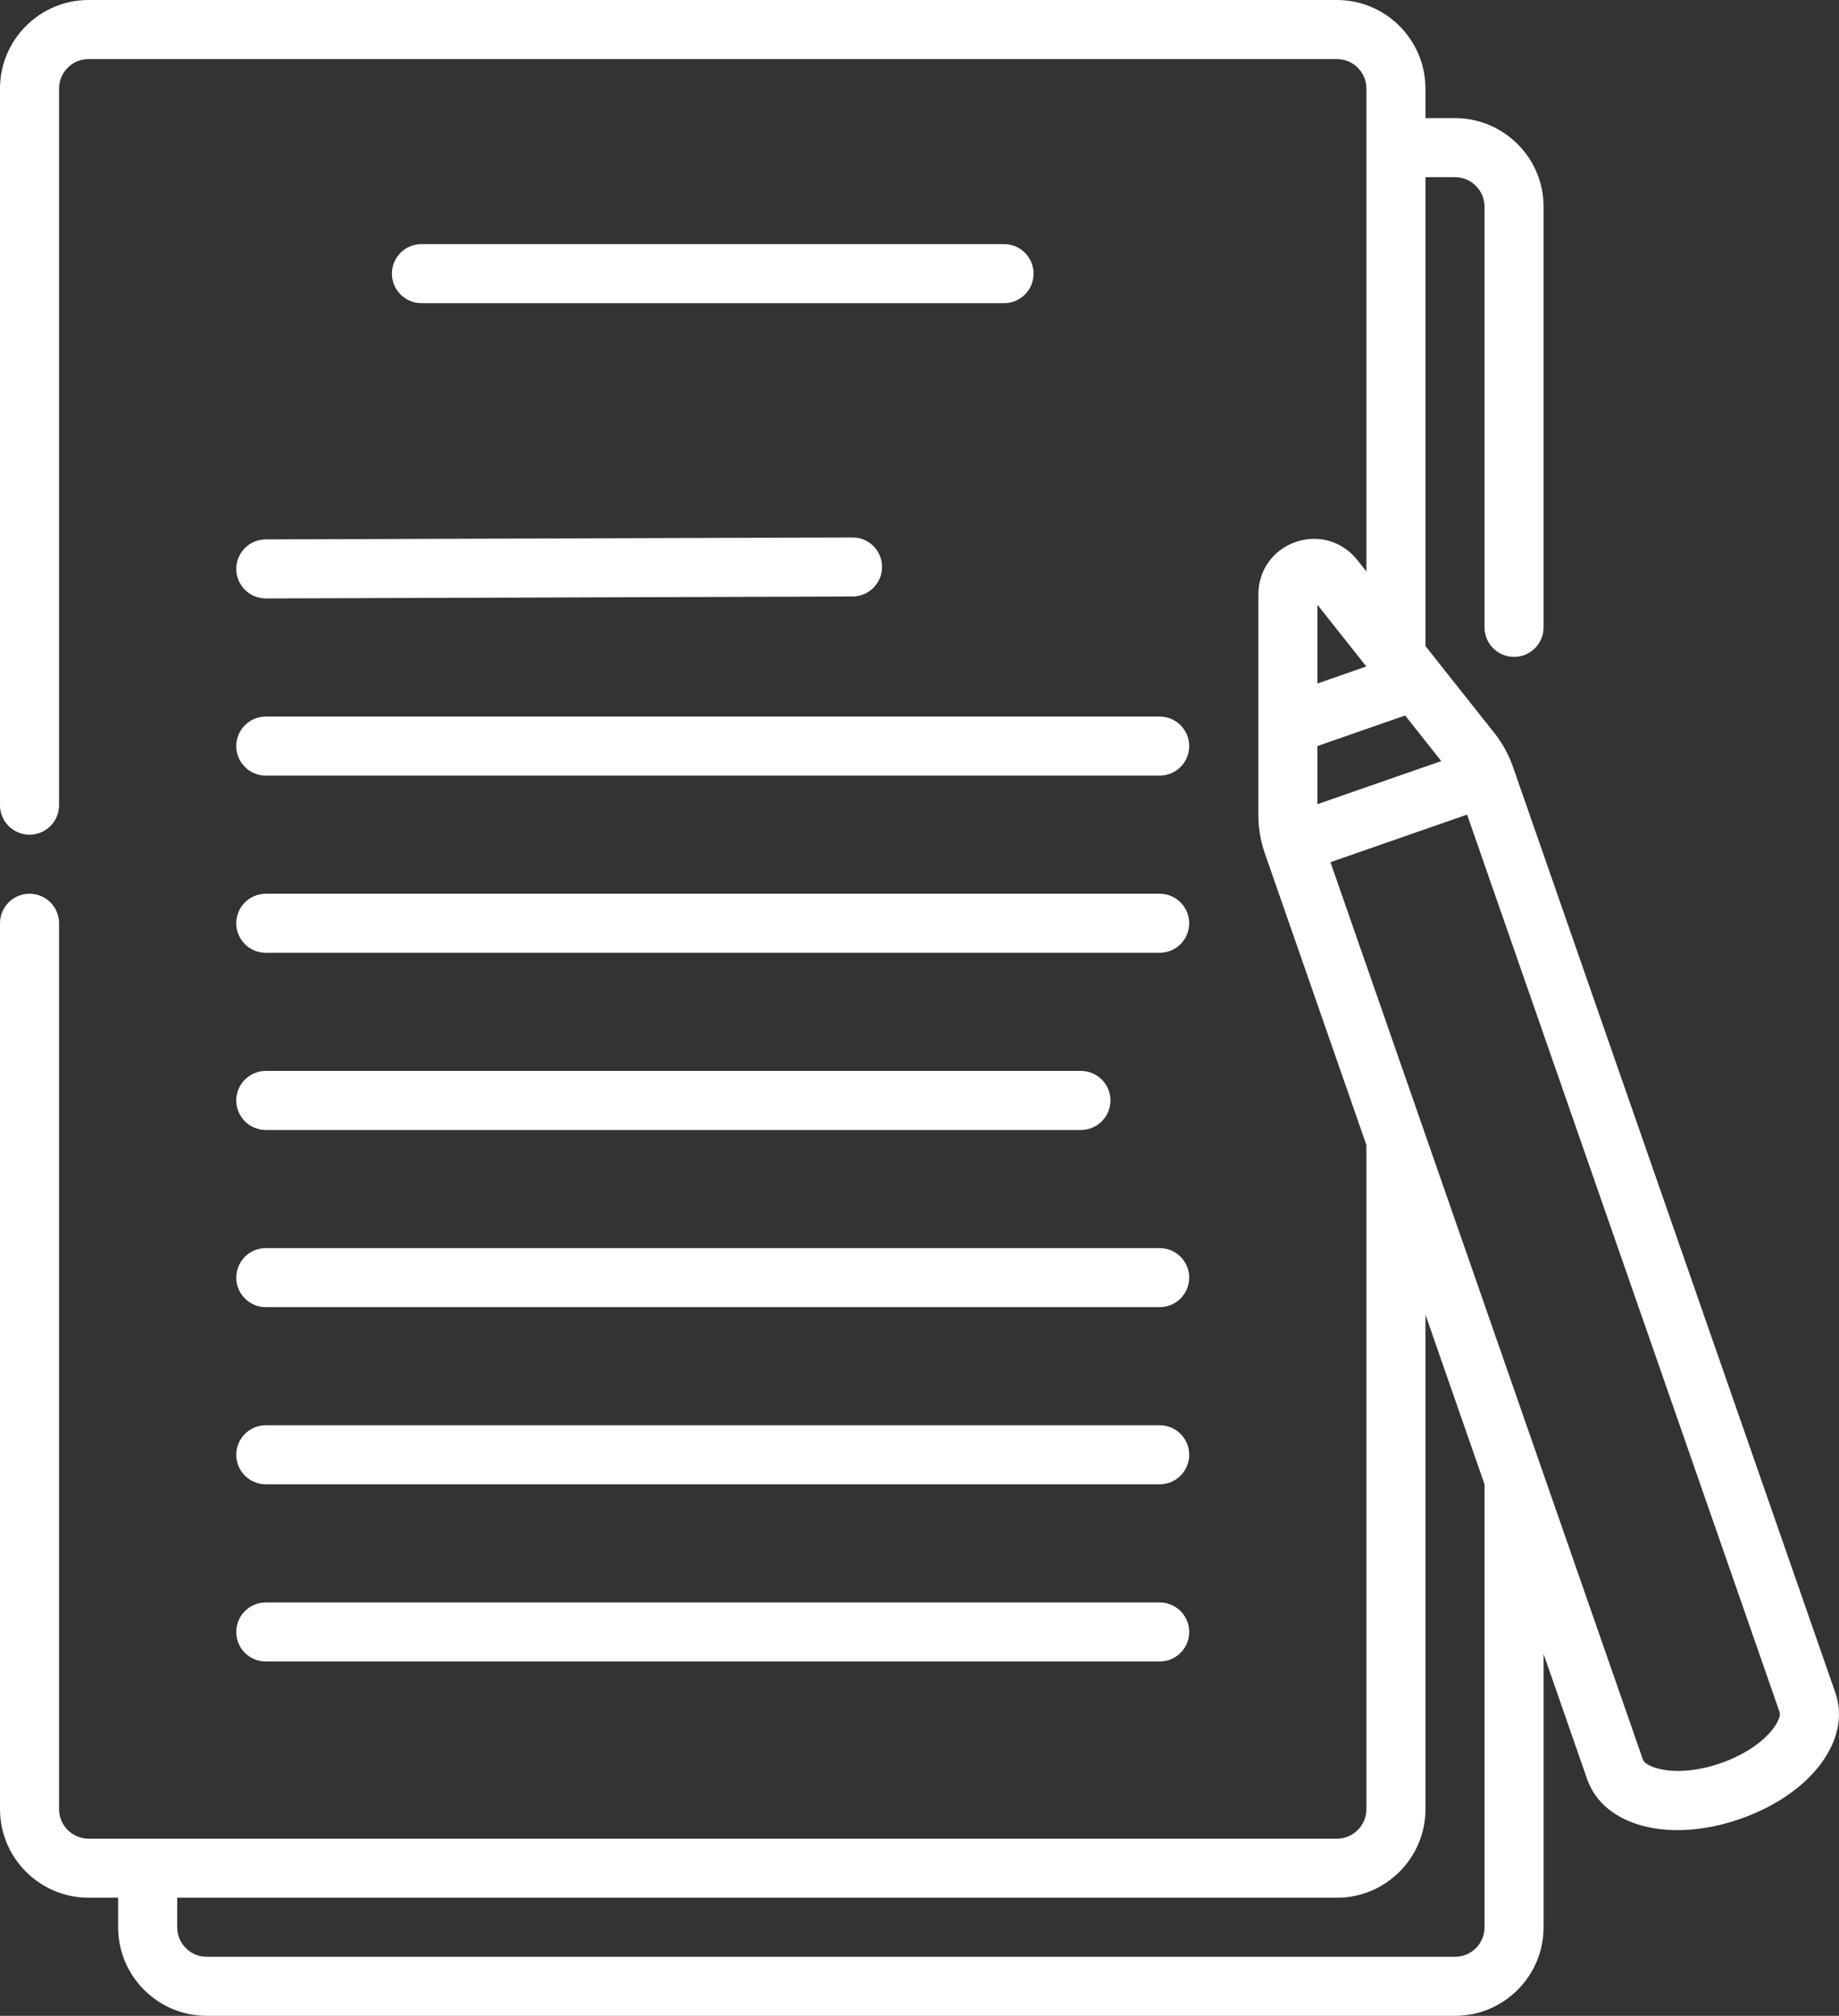
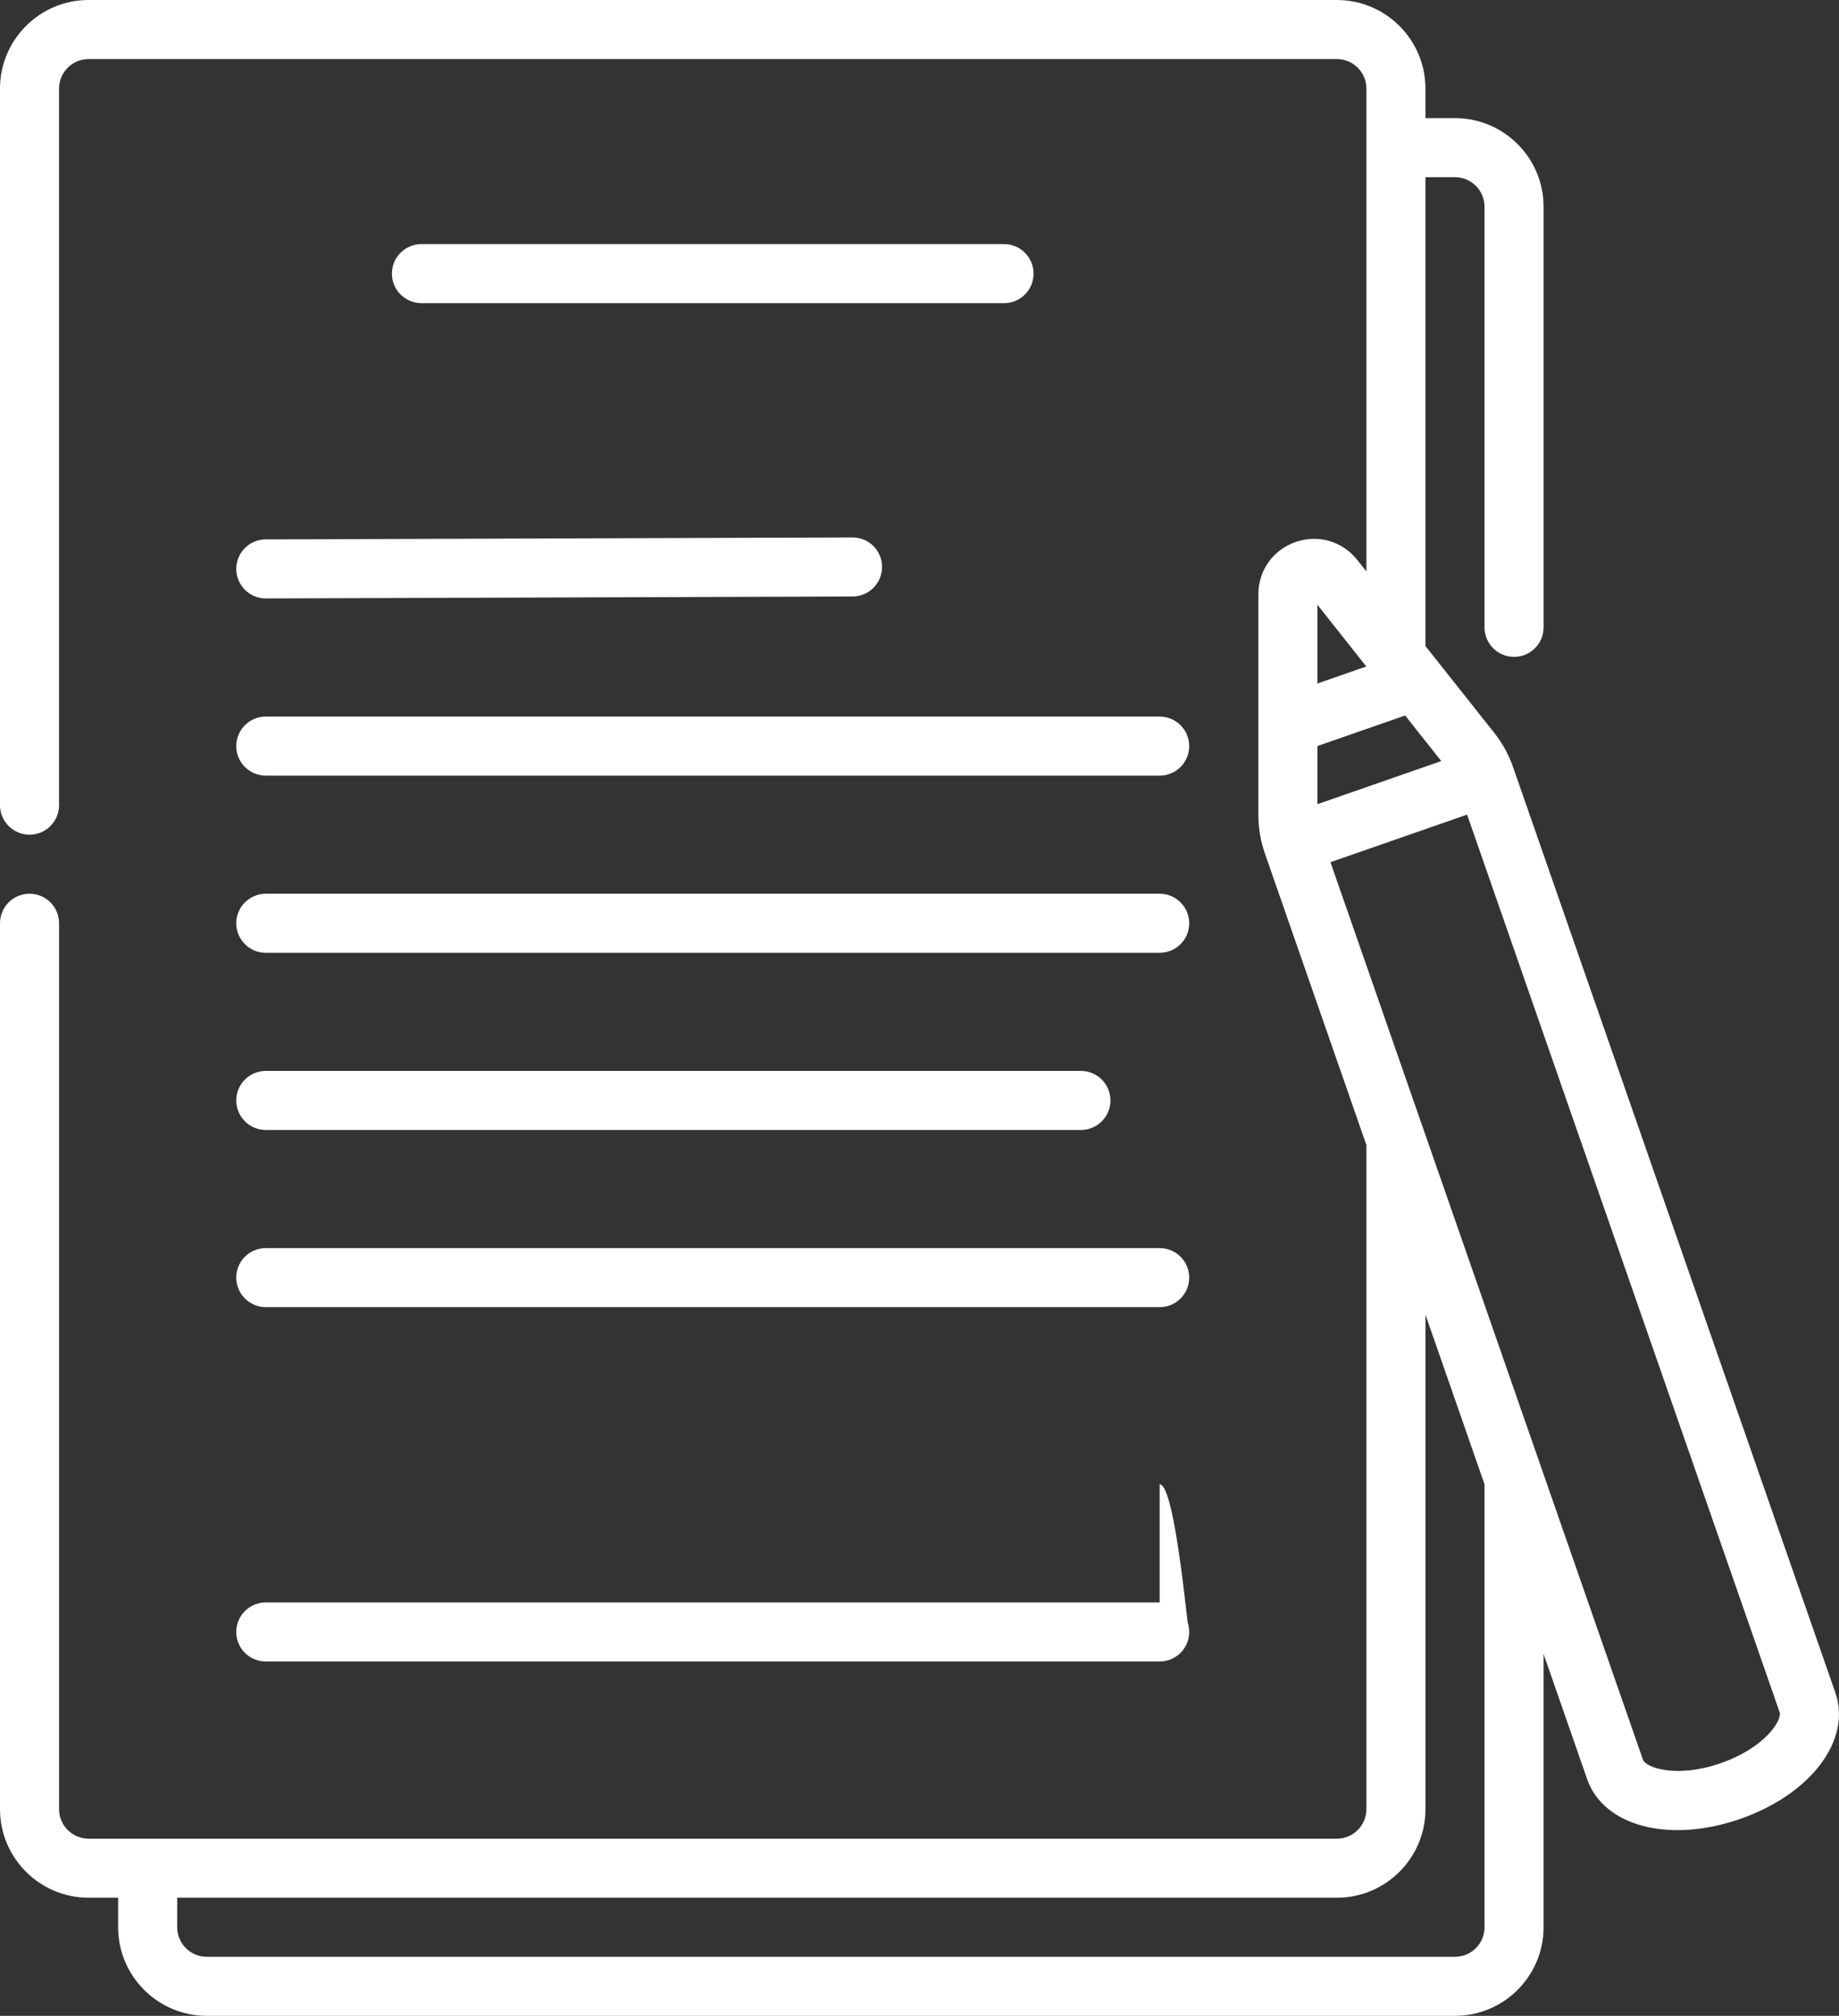
<svg xmlns="http://www.w3.org/2000/svg" version="1.1" id="レイヤー_1" x="0px" y="0px" width="262.698px" height="288px" viewBox="166.25 276.84 262.698 288" enable-background="new 166.25 276.84 262.698 288" xml:space="preserve">
  <rect x="166.25" y="276.84" width="262.698" height="288" fill="#333333" stroke="none" />
-   <path fill="#FFFFFF" d="M374.094,564.84H195.781c-6.979,0-12.656-5.678-12.656-12.656v-4.219h-4.219  c-6.979,0-12.656-5.678-12.656-12.656V408.746c0-2.33,1.89-4.219,4.219-4.219c2.33,0,4.219,1.889,4.219,4.219v126.563  c0,2.326,1.894,4.219,4.219,4.219h178.313c2.327,0,4.219-1.893,4.219-4.219v-94.874l-14.51-41.681  c-0.612-1.758-0.923-3.592-0.923-5.452v-31.547c0-3.419,2.086-6.354,5.314-7.478c3.228-1.125,6.687-0.119,8.81,2.561l1.309,1.652  v-68.994c0-2.326-1.892-4.219-4.219-4.219H178.906c-2.325,0-4.219,1.893-4.219,4.219v102.375c0,2.33-1.889,4.219-4.219,4.219  c-2.329,0-4.219-1.889-4.219-4.219V289.496c0-6.979,5.678-12.656,12.656-12.656h178.313c6.979,0,12.656,5.678,12.656,12.656v4.219  h4.219c6.979,0,12.656,5.678,12.656,12.656v60.098c0,2.33-1.889,4.219-4.219,4.219c-2.329,0-4.219-1.889-4.219-4.219v-60.098  c0-2.326-1.892-4.219-4.219-4.219h-4.219v66.986l9.846,12.426c1.155,1.459,2.051,3.09,2.662,4.846l46.047,132.261  c2.354,6.763-3.492,14.517-13.599,18.036c-10.106,3.518-19.503,1.07-21.858-5.692l-6.223-17.874v39.043  C386.75,559.162,381.073,564.84,374.094,564.84L374.094,564.84z M191.563,547.965v4.219c0,2.326,1.894,4.219,4.219,4.219h178.313  c2.327,0,4.219-1.893,4.219-4.219v-63.277l-8.438-24.236v70.639c0,6.979-5.677,12.656-12.656,12.656H191.563z M356.303,400.019  l44.639,128.222c0.395,1.131,4.776,2.705,11.117,0.498c6.34-2.207,8.797-6.163,8.403-7.293l-44.64-128.223L356.303,400.019z   M354.443,383.424v8.308l17.689-6.158l-5.16-6.511L354.443,383.424z M354.443,363.247v11.243l6.981-2.432L354.443,363.247z   M331.906,514.215H204.219c-2.329,0-4.219-1.889-4.219-4.219s1.89-4.219,4.219-4.219h127.688c2.33,0,4.219,1.889,4.219,4.219  S334.236,514.215,331.906,514.215z M331.906,488.902H204.219c-2.329,0-4.219-1.889-4.219-4.219s1.89-4.219,4.219-4.219h127.688  c2.33,0,4.219,1.889,4.219,4.219S334.236,488.902,331.906,488.902z M331.906,463.59H204.219c-2.329,0-4.219-1.889-4.219-4.219  s1.89-4.219,4.219-4.219h127.688c2.33,0,4.219,1.889,4.219,4.219S334.236,463.59,331.906,463.59z M320.656,438.277H204.219  c-2.329,0-4.219-1.889-4.219-4.219s1.89-4.219,4.219-4.219h116.438c2.33,0,4.219,1.889,4.219,4.219S322.986,438.277,320.656,438.277  z M331.906,412.965H204.219c-2.329,0-4.219-1.889-4.219-4.219s1.89-4.219,4.219-4.219h127.688c2.33,0,4.219,1.889,4.219,4.219  S334.236,412.965,331.906,412.965z M331.906,387.652H204.219c-2.329,0-4.219-1.889-4.219-4.219s1.89-4.219,4.219-4.219h127.688  c2.33,0,4.219,1.889,4.219,4.219S334.236,387.652,331.906,387.652z M204.219,362.34c-2.322,0-4.21-1.879-4.219-4.205  c-0.008-2.33,1.875-4.225,4.205-4.232l83.813-0.281c2.348-0.01,4.225,1.875,4.232,4.205c0.009,2.33-1.874,4.225-4.204,4.232  l-83.813,0.281C204.229,362.34,204.225,362.34,204.219,362.34z M309.674,320.152h-83.222c-2.329,0-4.219-1.889-4.219-4.219  s1.89-4.219,4.219-4.219h83.222c2.33,0,4.219,1.889,4.219,4.219S312.004,320.152,309.674,320.152z" />
+   <path fill="#FFFFFF" d="M374.094,564.84H195.781c-6.979,0-12.656-5.678-12.656-12.656v-4.219h-4.219  c-6.979,0-12.656-5.678-12.656-12.656V408.746c0-2.33,1.89-4.219,4.219-4.219c2.33,0,4.219,1.889,4.219,4.219v126.563  c0,2.326,1.894,4.219,4.219,4.219h178.313c2.327,0,4.219-1.893,4.219-4.219v-94.874l-14.51-41.681  c-0.612-1.758-0.923-3.592-0.923-5.452v-31.547c0-3.419,2.086-6.354,5.314-7.478c3.228-1.125,6.687-0.119,8.81,2.561l1.309,1.652  v-68.994c0-2.326-1.892-4.219-4.219-4.219H178.906c-2.325,0-4.219,1.893-4.219,4.219v102.375c0,2.33-1.889,4.219-4.219,4.219  c-2.329,0-4.219-1.889-4.219-4.219V289.496c0-6.979,5.678-12.656,12.656-12.656h178.313c6.979,0,12.656,5.678,12.656,12.656v4.219  h4.219c6.979,0,12.656,5.678,12.656,12.656v60.098c0,2.33-1.889,4.219-4.219,4.219c-2.329,0-4.219-1.889-4.219-4.219v-60.098  c0-2.326-1.892-4.219-4.219-4.219h-4.219v66.986l9.846,12.426c1.155,1.459,2.051,3.09,2.662,4.846l46.047,132.261  c2.354,6.763-3.492,14.517-13.599,18.036c-10.106,3.518-19.503,1.07-21.858-5.692l-6.223-17.874v39.043  C386.75,559.162,381.073,564.84,374.094,564.84L374.094,564.84z M191.563,547.965v4.219c0,2.326,1.894,4.219,4.219,4.219h178.313  c2.327,0,4.219-1.893,4.219-4.219v-63.277l-8.438-24.236v70.639c0,6.979-5.677,12.656-12.656,12.656H191.563z M356.303,400.019  l44.639,128.222c0.395,1.131,4.776,2.705,11.117,0.498c6.34-2.207,8.797-6.163,8.403-7.293l-44.64-128.223L356.303,400.019z   M354.443,383.424v8.308l17.689-6.158l-5.16-6.511L354.443,383.424z M354.443,363.247v11.243l6.981-2.432L354.443,363.247z   M331.906,514.215H204.219c-2.329,0-4.219-1.889-4.219-4.219s1.89-4.219,4.219-4.219h127.688c2.33,0,4.219,1.889,4.219,4.219  S334.236,514.215,331.906,514.215z H204.219c-2.329,0-4.219-1.889-4.219-4.219s1.89-4.219,4.219-4.219h127.688  c2.33,0,4.219,1.889,4.219,4.219S334.236,488.902,331.906,488.902z M331.906,463.59H204.219c-2.329,0-4.219-1.889-4.219-4.219  s1.89-4.219,4.219-4.219h127.688c2.33,0,4.219,1.889,4.219,4.219S334.236,463.59,331.906,463.59z M320.656,438.277H204.219  c-2.329,0-4.219-1.889-4.219-4.219s1.89-4.219,4.219-4.219h116.438c2.33,0,4.219,1.889,4.219,4.219S322.986,438.277,320.656,438.277  z M331.906,412.965H204.219c-2.329,0-4.219-1.889-4.219-4.219s1.89-4.219,4.219-4.219h127.688c2.33,0,4.219,1.889,4.219,4.219  S334.236,412.965,331.906,412.965z M331.906,387.652H204.219c-2.329,0-4.219-1.889-4.219-4.219s1.89-4.219,4.219-4.219h127.688  c2.33,0,4.219,1.889,4.219,4.219S334.236,387.652,331.906,387.652z M204.219,362.34c-2.322,0-4.21-1.879-4.219-4.205  c-0.008-2.33,1.875-4.225,4.205-4.232l83.813-0.281c2.348-0.01,4.225,1.875,4.232,4.205c0.009,2.33-1.874,4.225-4.204,4.232  l-83.813,0.281C204.229,362.34,204.225,362.34,204.219,362.34z M309.674,320.152h-83.222c-2.329,0-4.219-1.889-4.219-4.219  s1.89-4.219,4.219-4.219h83.222c2.33,0,4.219,1.889,4.219,4.219S312.004,320.152,309.674,320.152z" />
</svg>